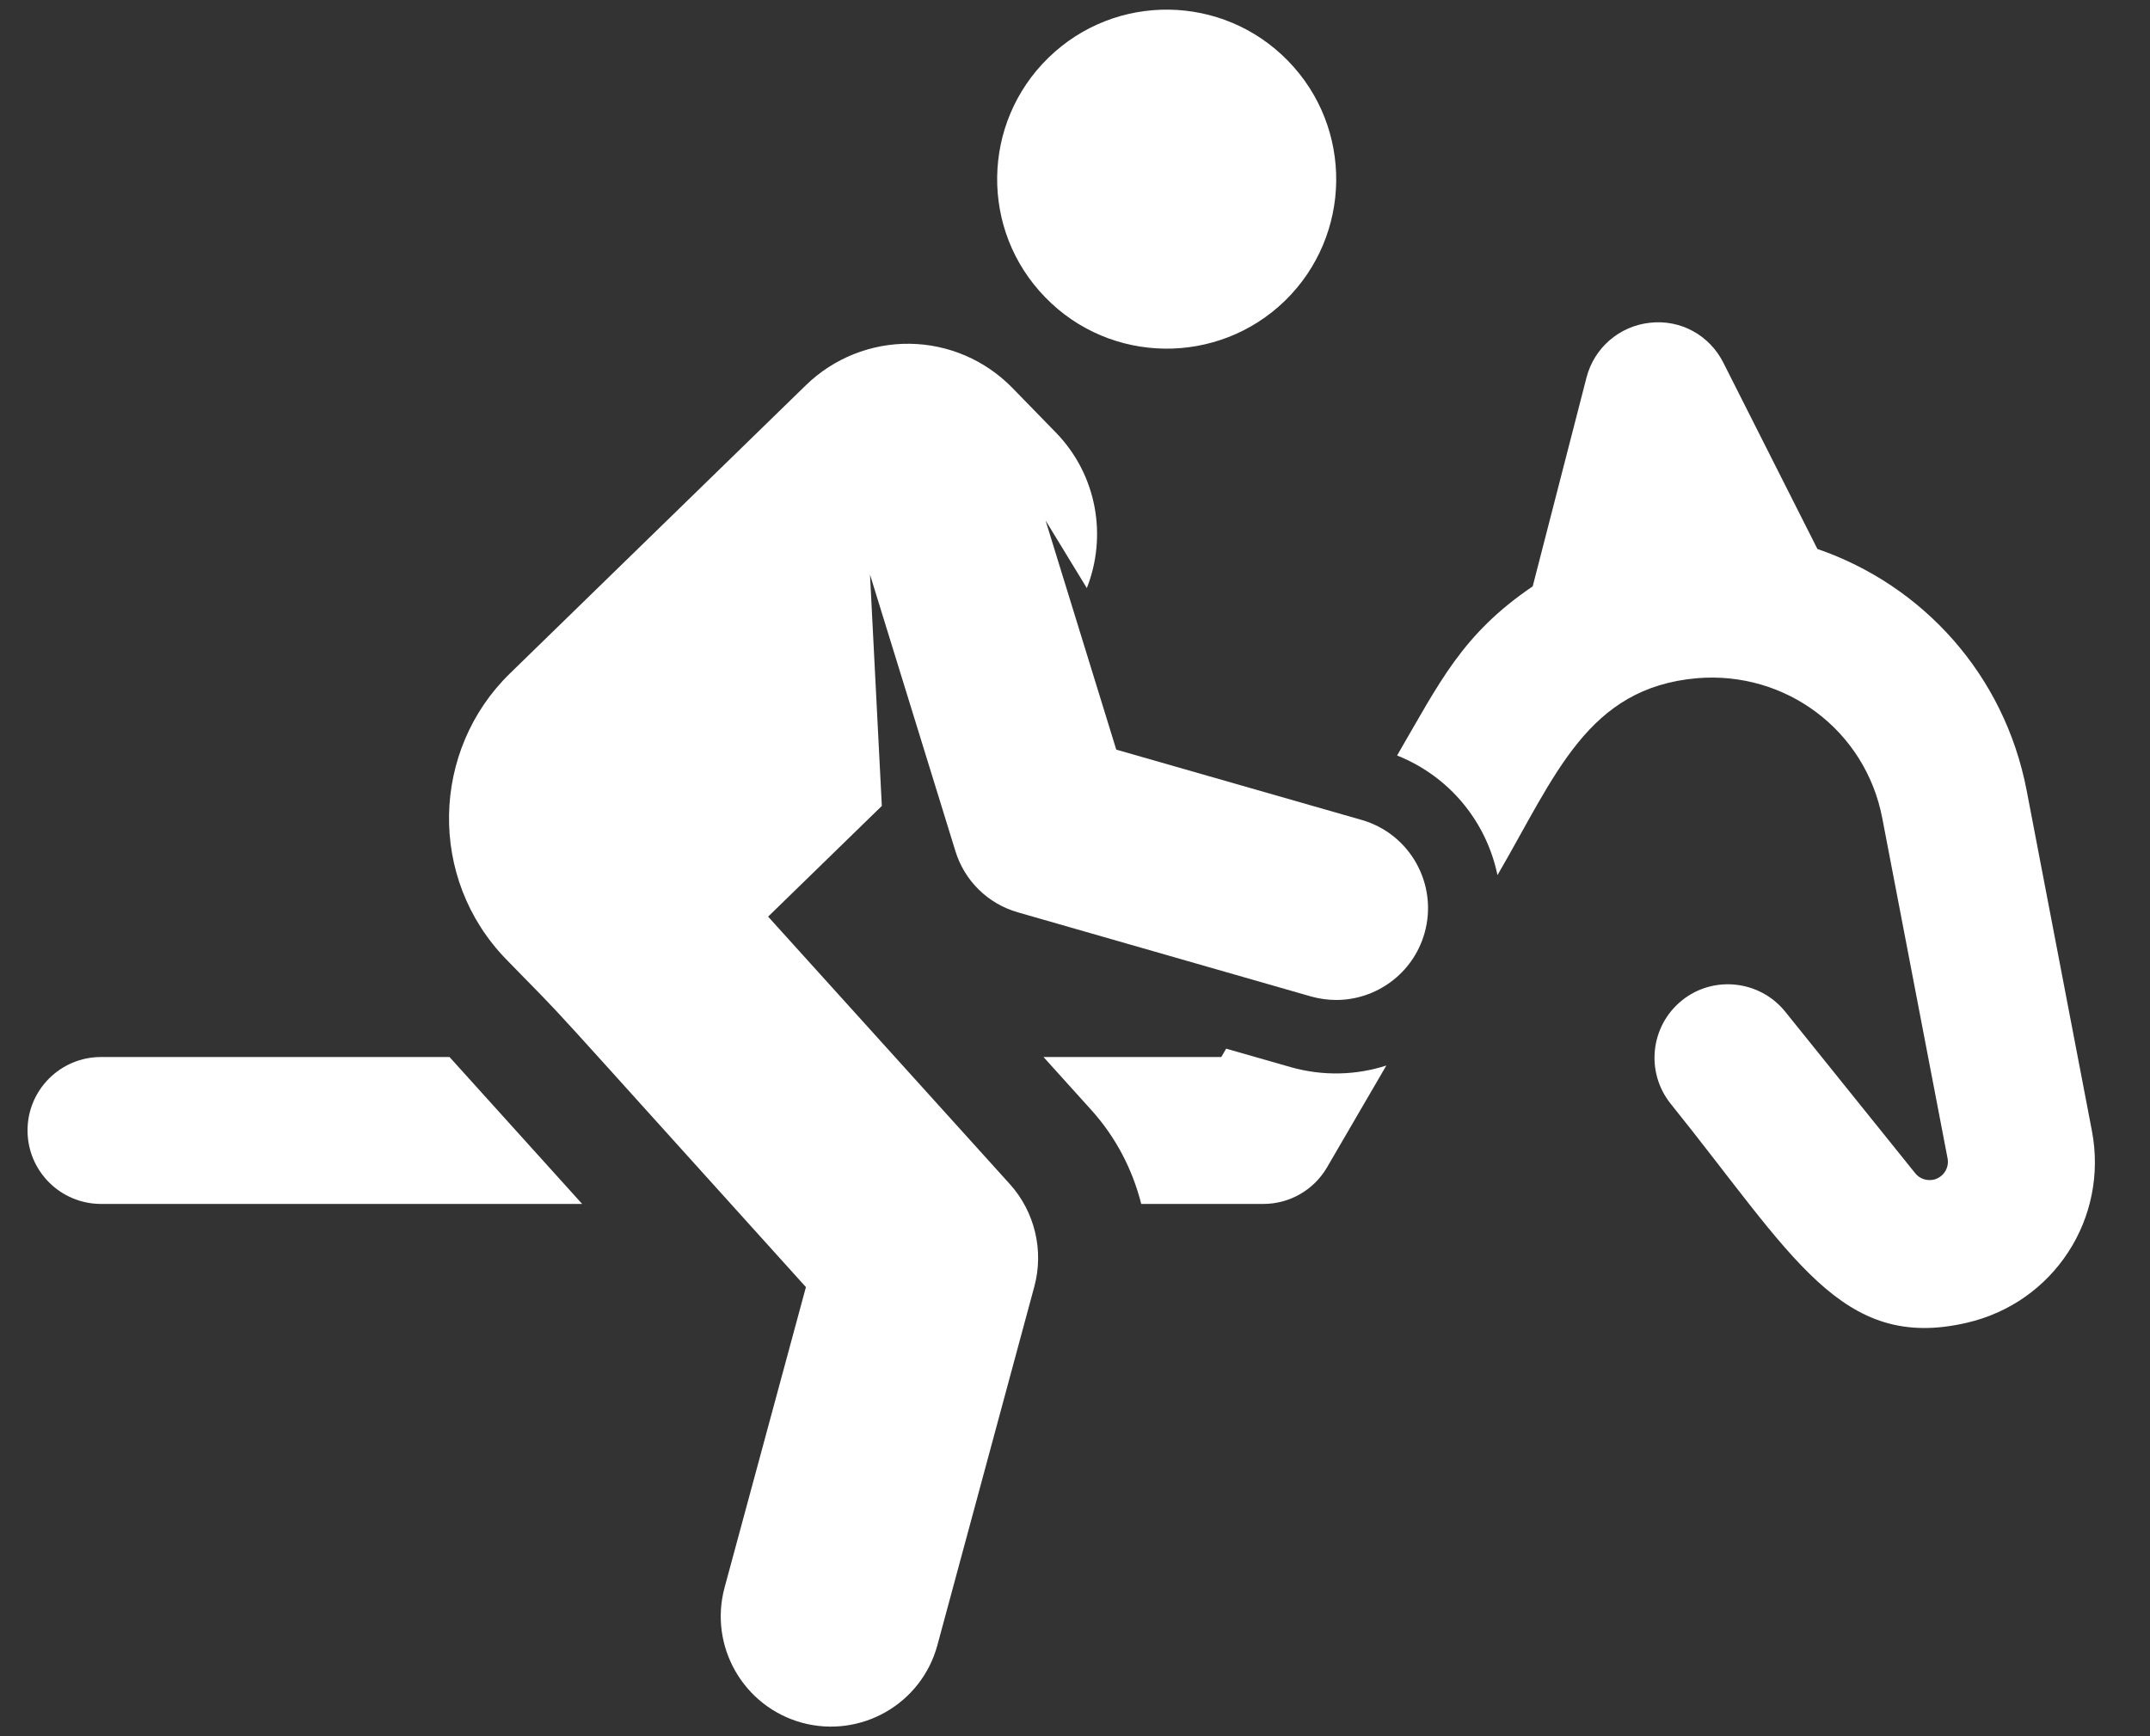
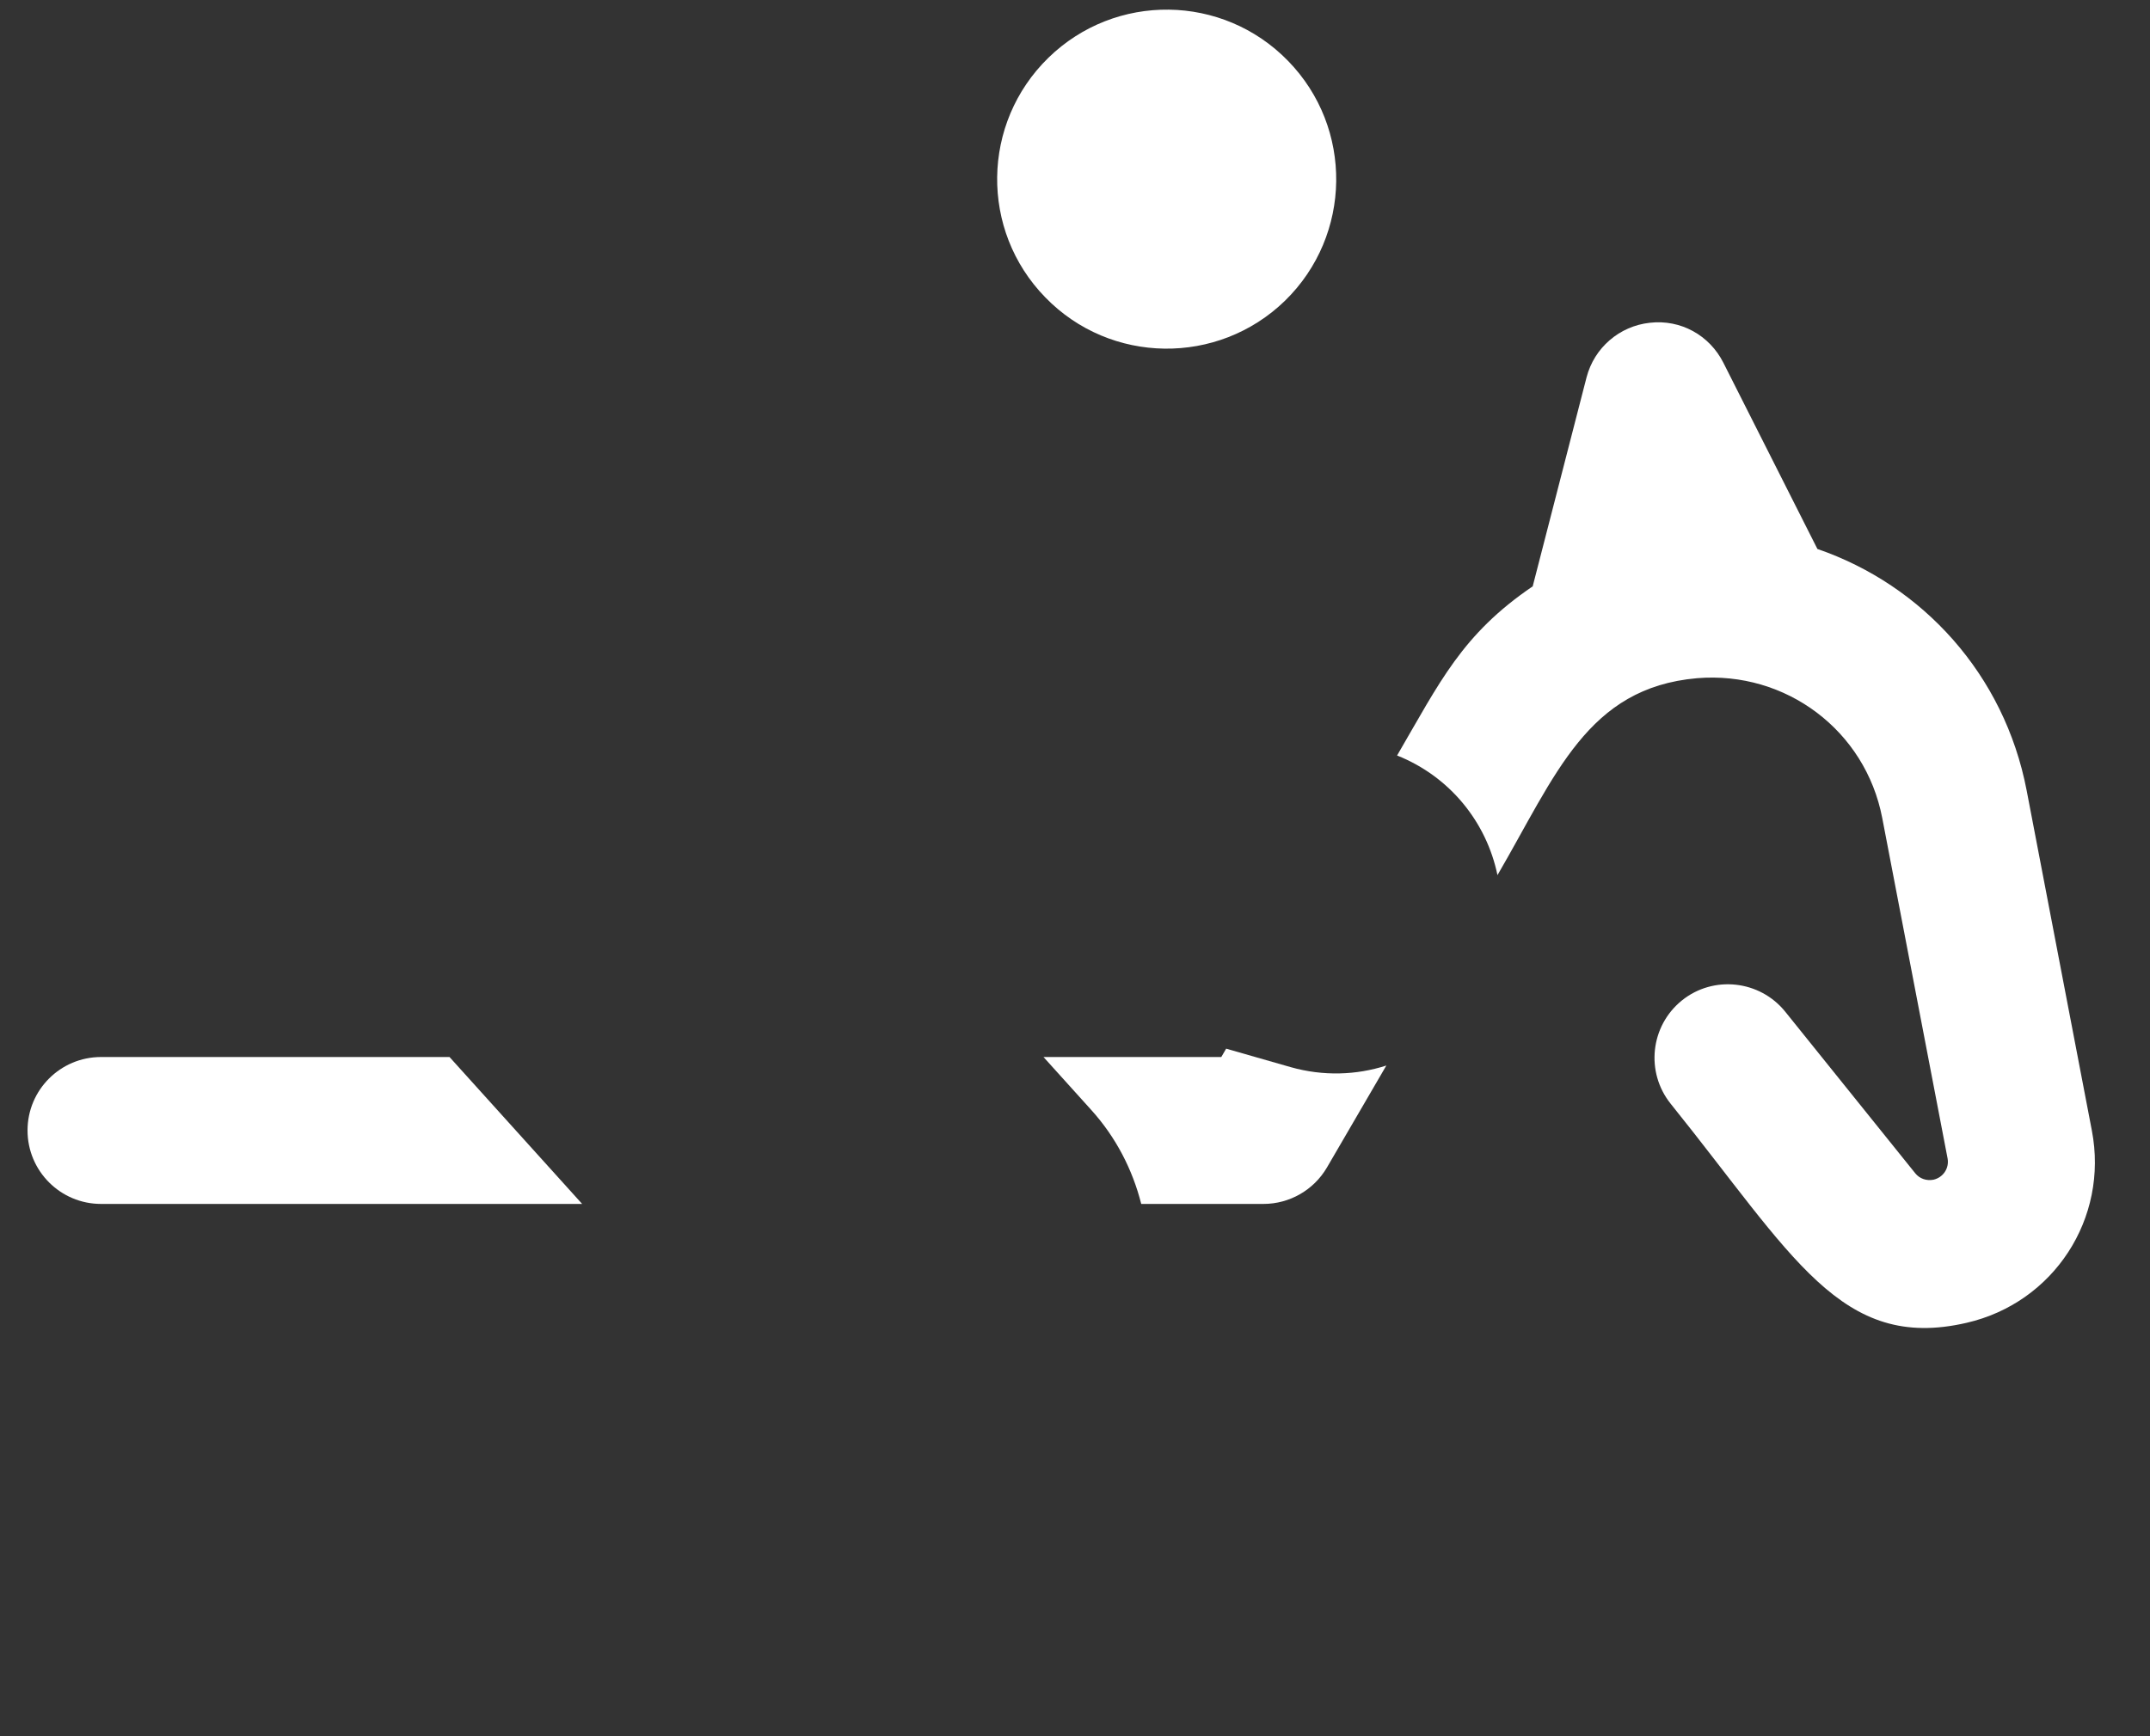
<svg xmlns="http://www.w3.org/2000/svg" width="26" height="21" viewBox="0 0 26 21" fill="none">
  <rect x="0" y="0" width="26" height="21" fill="#333333" stroke="none" />
  <path d="M1.222 12.785C0.731 12.785 0.333 13.182 0.333 13.673C0.333 14.164 0.731 14.562 1.222 14.562H7.04L5.436 12.785H1.222Z" fill="white" />
  <path d="M25.297 13.675L24.508 9.559C24.238 8.157 23.25 7.078 21.978 6.64L20.84 4.386C20.673 4.056 20.326 3.861 19.951 3.904C19.584 3.944 19.279 4.206 19.186 4.565L18.535 7.092C17.679 7.674 17.413 8.249 16.895 9.138C17.533 9.392 17.976 9.943 18.109 10.585C18.816 9.371 19.196 8.319 20.523 8.203C21.598 8.114 22.559 8.836 22.762 9.894L23.552 14.011C23.574 14.128 23.501 14.241 23.382 14.269C23.298 14.285 23.215 14.258 23.161 14.191L21.589 12.237C21.282 11.856 20.721 11.793 20.339 12.101C19.957 12.41 19.897 12.968 20.204 13.351C21.683 15.189 22.26 16.352 23.782 16C24.836 15.758 25.501 14.737 25.297 13.675Z" fill="white" />
  <path d="M15.607 12.907L14.828 12.684L14.769 12.785H12.619L13.199 13.428C13.495 13.756 13.696 14.147 13.801 14.562H15.279C15.595 14.562 15.887 14.394 16.047 14.121L16.765 12.888C16.402 13.005 16.002 13.019 15.607 12.907Z" fill="white" />
-   <path d="M15.54 3.637C16.351 2.845 16.367 1.546 15.576 0.736C14.786 -0.075 13.489 -0.092 12.678 0.699C11.868 1.489 11.849 2.786 12.641 3.597C13.429 4.409 14.729 4.425 15.54 3.637Z" fill="white" />
-   <path d="M16.465 9.917L13.499 9.067L12.644 6.295L13.143 7.113C13.39 6.487 13.269 5.746 12.768 5.231L12.243 4.692C11.915 4.356 11.47 4.164 11.001 4.158C10.533 4.152 10.081 4.333 9.746 4.659L6.168 8.144C5.214 9.072 5.17 10.626 6.123 11.605C6.989 12.493 6.303 11.756 9.746 15.568L8.762 19.203C8.571 19.913 8.991 20.645 9.701 20.838C10.408 21.028 11.142 20.614 11.336 19.899L12.508 15.562C12.626 15.125 12.514 14.657 12.211 14.321L9.289 11.087C10.42 9.986 10.135 10.263 10.664 9.748L10.521 6.95L11.554 10.295C11.664 10.654 11.948 10.932 12.309 11.035L15.852 12.052C15.955 12.081 16.058 12.095 16.159 12.095C16.642 12.095 17.086 11.777 17.226 11.29C17.395 10.7 17.054 10.085 16.465 9.917Z" fill="white" />
+   <path d="M15.54 3.637C16.351 2.845 16.367 1.546 15.576 0.736C14.786 -0.075 13.489 -0.092 12.678 0.699C11.868 1.489 11.849 2.786 12.641 3.597C13.429 4.409 14.729 4.425 15.54 3.637" fill="white" />
</svg>